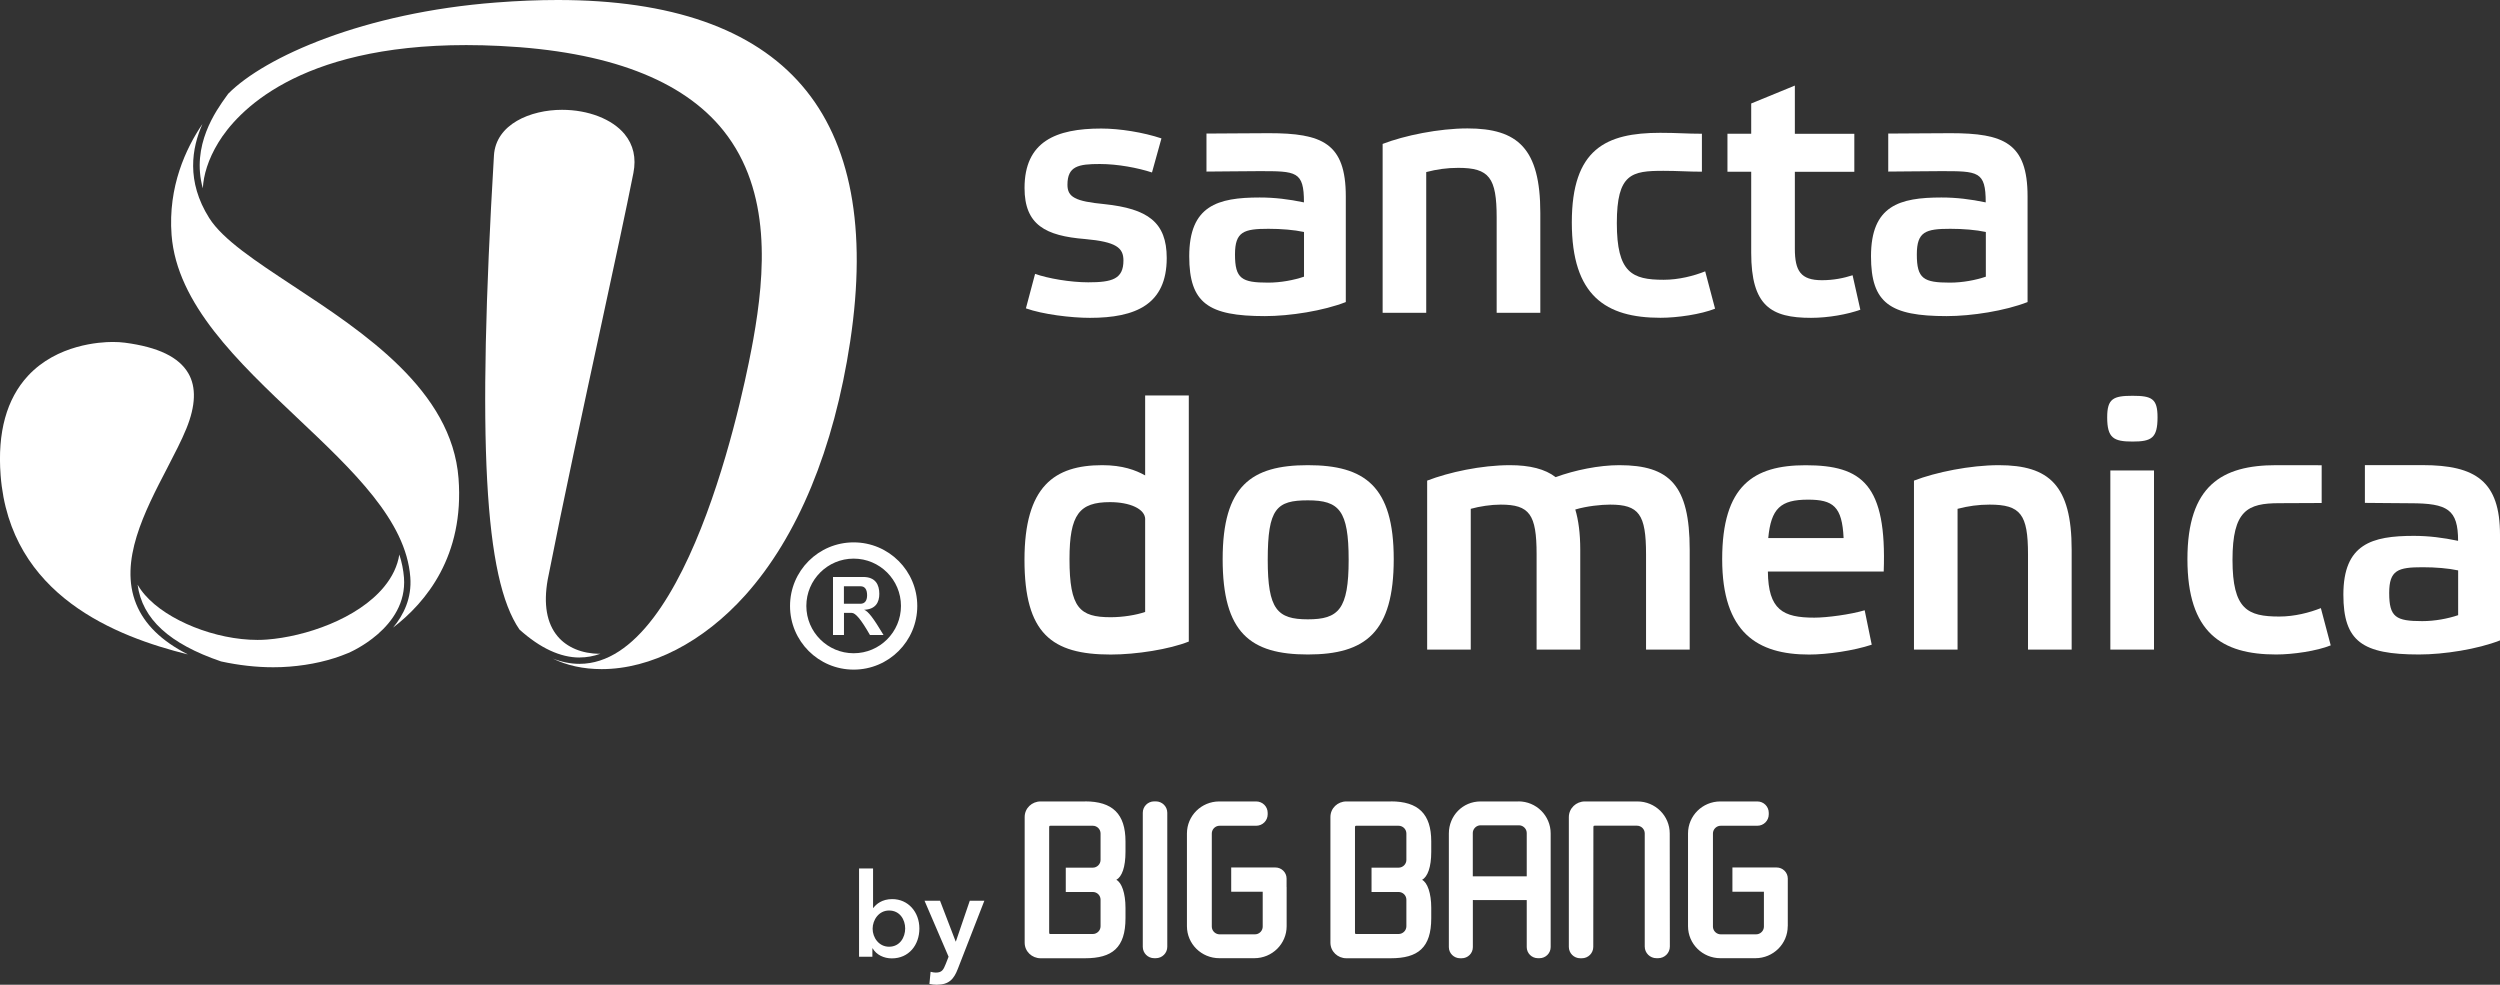
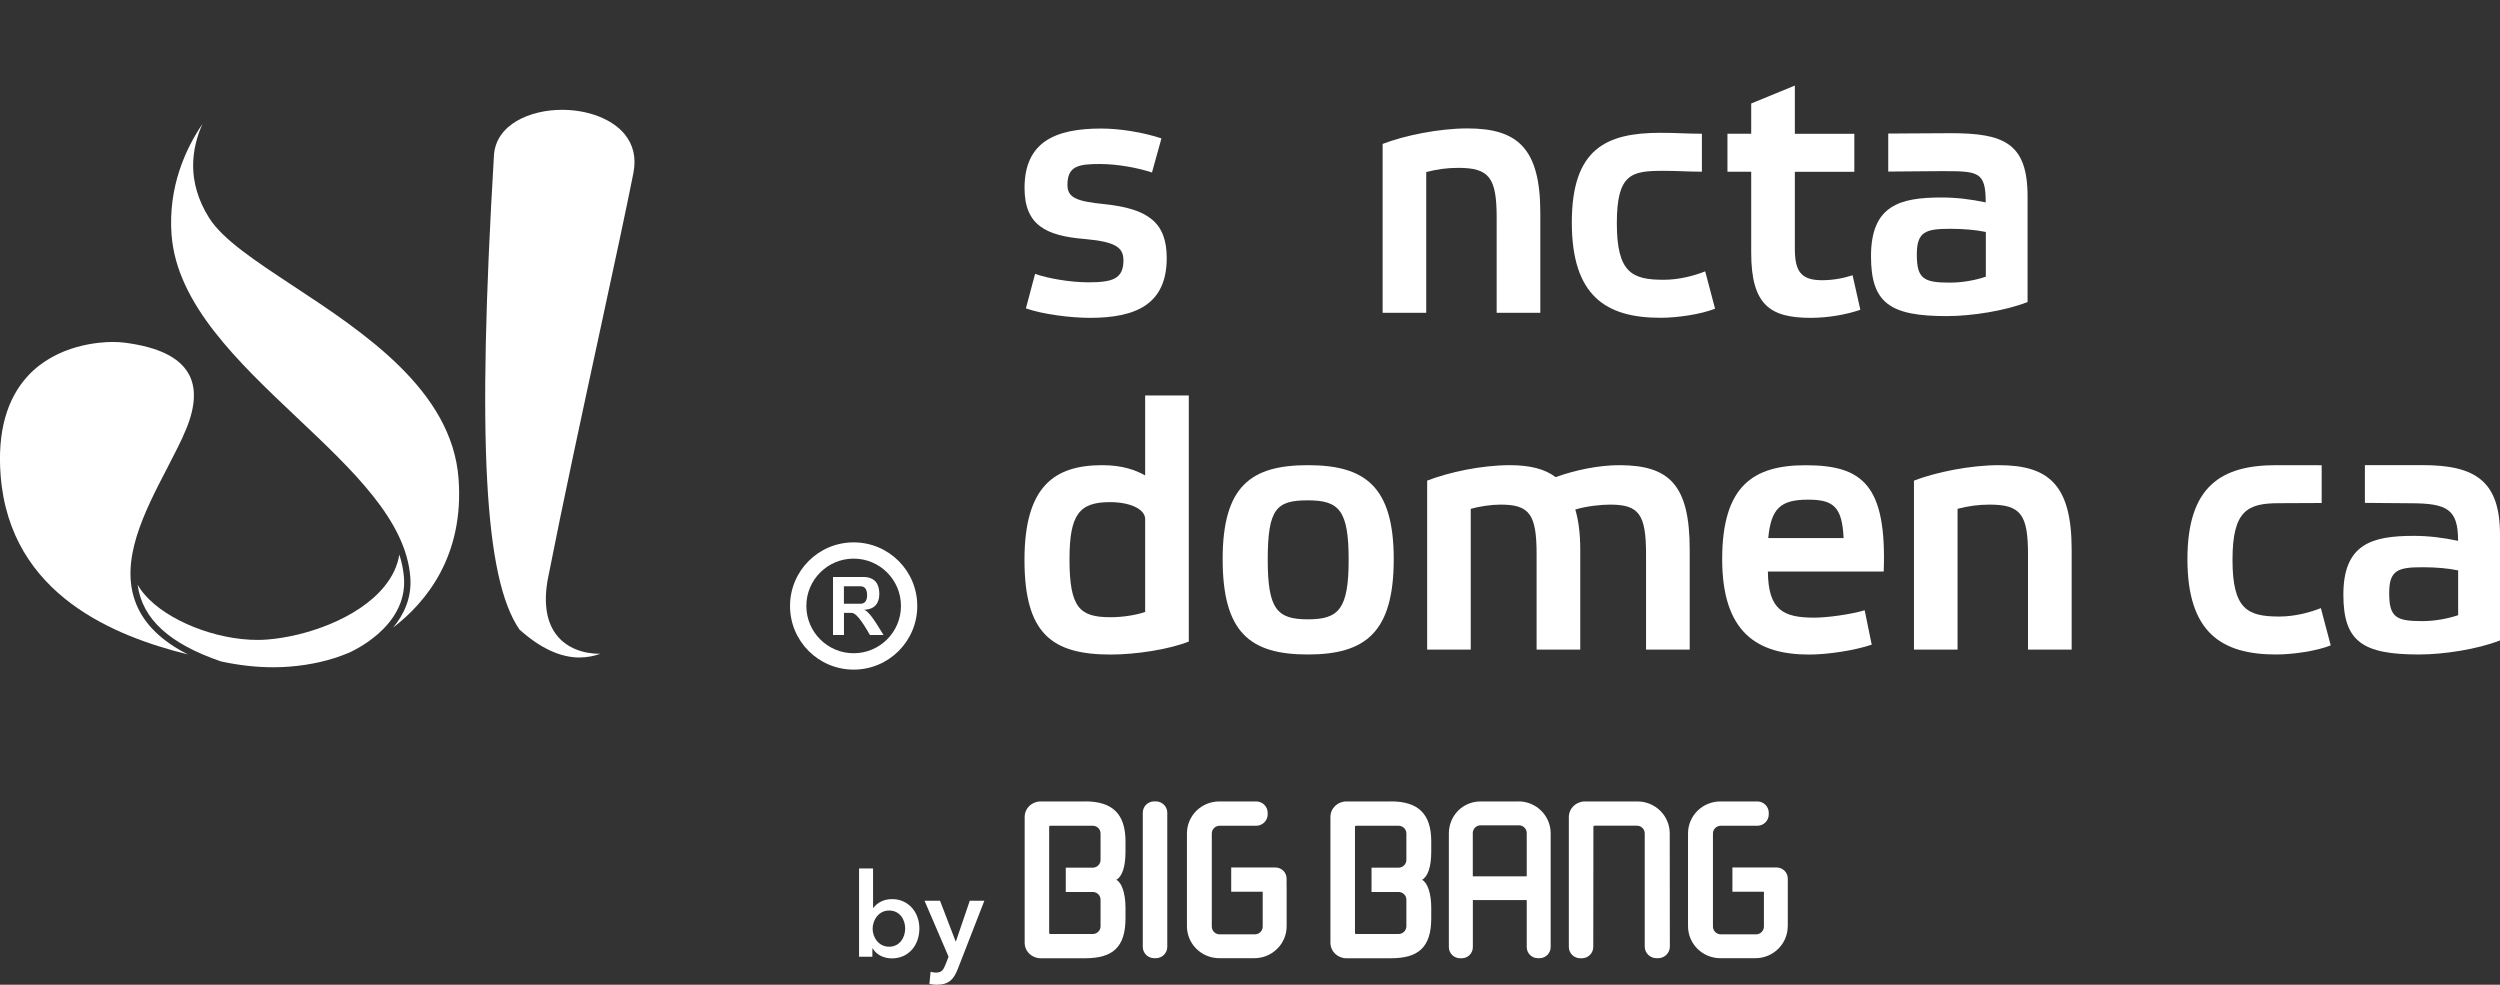
<svg xmlns="http://www.w3.org/2000/svg" id="Layer_2" data-name="Layer 2" viewBox="0 0 403.18 158.81">
  <rect x="0" y="0" width="403.18" height="158.81" fill="#333333" stroke="none" />
  <defs>
    <style>
      .cls-1 {
        fill: #fff;
        stroke-width: 0px;
      }
    </style>
  </defs>
  <g id="Layer_1-2" data-name="Layer 1">
    <g>
      <g>
        <path class="cls-1" d="M185.77,27.81c-2.27-.74-5.51-1.36-8.4-1.36-3.46,0-5.22.34-5.22,3.35,0,1.99,1.25,2.67,5.96,3.12,6.98.74,10.05,2.9,10.05,8.69,0,7.49-5,9.65-12.38,9.65-3.06,0-7.61-.56-10.33-1.53l1.48-5.56c2.1.74,5.68,1.36,8.57,1.36,3.86,0,5.68-.52,5.68-3.52,0-2.04-1.14-3.01-6.19-3.46-6.36-.51-9.76-2.27-9.76-8.23,0-7.5,5.05-9.59,12.37-9.59,3.01,0,6.81.62,9.71,1.59l-1.53,5.51Z" />
        <path class="cls-1" d="M230.02,50.45h-7.04v-27.24c3.52-1.36,9.08-2.5,13.68-2.5,8.12,0,11.75,3.24,11.75,13.62v16.12h-7.04v-15.38c0-6.41-1.19-8-6.19-8-1.82,0-3.46.23-5.17.68v22.7Z" />
        <path class="cls-1" d="M276.59,49.78c-2.27.91-6.07,1.47-8.8,1.47-8.8,0-14.3-3.52-14.3-15.38s5.52-14.45,14.26-14.45c2.78,0,4.25.15,6.72.15v6.12c-2.21,0-3.88-.14-6.21-.14-5.11,0-7.51.43-7.51,8.43s2.44,9.14,7.55,9.14c2.44,0,4.88-.63,6.7-1.36l1.59,6.01Z" />
        <path class="cls-1" d="M289.46,27.7v12.43c0,3.58.96,5.06,4.37,5.06,1.88,0,3.52-.34,4.94-.8l1.25,5.56c-2.04.74-5.16,1.31-7.95,1.31-6.47,0-9.65-1.93-9.65-10.5v-13.06h-3.83v-6.13h3.83v-4.88l7.04-2.89v7.78h9.59v6.13h-9.59Z" />
        <path class="cls-1" d="M327,48.71c-3.63,1.42-9.02,2.27-13.06,2.27-9.14,0-12.2-2.1-12.2-9.65,0-8.18,4.6-9.48,11.35-9.48,2.44,0,4.71.28,7.15.79,0-5.05-1.23-5.04-7.25-5.04-3.18,0-6.01.07-8.47.07v-6.13c3.49,0,5.92-.06,10.06-.06,8.57,0,12.41,1.57,12.41,10.19v17.03ZM320.25,37.41c-1.59-.34-3.63-.51-5.73-.51-3.97,0-5.39.45-5.39,4.14,0,3.91,1.08,4.54,5.34,4.54,2.04,0,4.15-.4,5.79-.96v-7.21Z" />
-         <path class="cls-1" d="M217.05,48.71c-3.63,1.42-9.02,2.27-13.06,2.27-9.14,0-12.2-2.1-12.2-9.65,0-8.18,4.6-9.48,11.35-9.48,2.44,0,4.71.28,7.15.79,0-5.05-1.23-5.04-7.25-5.04-3.18,0-6.01.07-8.47.07v-6.13c3.49,0,5.92-.06,10.06-.06,8.57,0,12.41,1.57,12.41,10.19v17.03ZM210.29,37.41c-1.59-.34-3.63-.51-5.73-.51-3.97,0-5.39.45-5.39,4.14,0,3.91,1.08,4.54,5.34,4.54,2.04,0,4.15-.4,5.79-.96v-7.21Z" />
      </g>
      <g>
        <path class="cls-1" d="M191.73,103.46c-3.12,1.25-8.46,2.1-12.6,2.1-9.54,0-13.91-3.4-13.91-15.27s4.83-15.27,12.54-15.27c3.29,0,5.39.8,6.92,1.65v-12.89h7.04v39.68ZM184.69,83.76c0-1.7-2.5-2.78-5.68-2.78-4.94,0-6.53,1.98-6.53,9.19,0,7.89,1.65,9.37,6.64,9.37,1.93,0,4.09-.34,5.56-.85v-14.93Z" />
        <path class="cls-1" d="M197.18,90.17c0-11.81,4.6-15.15,13.74-15.15s13.85,3.35,13.85,15.15-4.54,15.38-13.85,15.38-13.74-3.52-13.74-15.38ZM204.45,90.29c0,8,1.53,9.59,6.47,9.59s6.58-1.59,6.58-9.59-1.53-9.6-6.58-9.6-6.47,1.31-6.47,9.6Z" />
        <path class="cls-1" d="M237.2,104.76h-7.04v-27.25c3.52-1.36,8.74-2.49,13.34-2.49,3.24,0,5.68.62,7.38,1.93,3.12-1.14,6.98-1.93,10.27-1.93,8.12,0,11.35,3.24,11.35,13.62v16.12h-7.04v-15.38c0-6.42-1.13-8-5.79-8-1.42,0-3.75.23-5.62.79.51,1.7.8,3.86.8,6.47v16.12h-7.04v-15.38c0-6.42-1.13-8-5.79-8-1.54,0-3.41.28-4.83.68v22.7Z" />
        <path class="cls-1" d="M301.86,103.97c-2.89.96-7.15,1.59-10.1,1.59-8.34,0-14.02-3.52-14.02-15.38s5.05-15.15,13.45-15.15c9.14,0,13.11,3.12,12.6,17.14h-18.68c.06,6.19,2.44,7.44,7.49,7.44,2.04,0,5.85-.51,8.12-1.19l1.14,5.57ZM285.17,86.77h12.15c-.23-5.11-1.7-6.19-5.74-6.19-4.43,0-5.96,1.42-6.41,6.19Z" />
        <path class="cls-1" d="M315.71,104.76h-7.04v-27.25c3.52-1.36,9.08-2.49,13.68-2.49,8.12,0,11.75,3.24,11.75,13.62v16.12h-7.04v-15.38c0-6.42-1.19-8-6.19-8-1.81,0-3.46.23-5.17.68v22.7Z" />
-         <path class="cls-1" d="M347.95,67.3c0,3.35-.96,3.91-4.03,3.91s-4.09-.57-4.09-3.91c0-3.01.97-3.47,4.09-3.47s4.03.46,4.03,3.47ZM347.38,104.76h-7.04v-28.89h7.04v28.89Z" />
        <path class="cls-1" d="M375.88,104.08c-2.27.91-6.07,1.47-8.8,1.47-8.8,0-14.31-3.52-14.31-15.38s5.56-15.15,14.31-15.15c2.78,0,5.04.01,7.34.01v6.09c-2.05,0-4.5.03-6.83.03-5.11,0-7.55,1.14-7.55,9.14s2.44,9.14,7.55,9.14c2.44,0,4.88-.63,6.7-1.36l1.59,6.01Z" />
        <path class="cls-1" d="M403.18,103.28c-3.63,1.42-9.02,2.27-13.06,2.27-9.14,0-12.2-2.1-12.2-9.65,0-8.18,4.6-9.48,11.35-9.48,2.44,0,4.71.29,7.15.8,0-5.05-1.68-6.06-7.7-6.06-3.18,0-4.72-.06-7.33-.06v-6.09c3.11,0,5.16,0,9.3,0,8.57,0,12.49,2.61,12.49,11.24v17.03ZM396.43,91.99c-1.59-.34-3.63-.51-5.73-.51-3.97,0-5.39.45-5.39,4.15,0,3.91,1.08,4.54,5.33,4.54,2.04,0,4.14-.4,5.79-.96v-7.21Z" />
      </g>
      <g>
        <g>
          <path class="cls-1" d="M137.67,87.47c-5.67,0-10.26,4.59-10.26,10.26s4.59,10.26,10.26,10.26,10.26-4.59,10.26-10.26-4.59-10.26-10.26-10.26ZM137.67,105.35c-4.21,0-7.63-3.42-7.63-7.63s3.42-7.63,7.63-7.63,7.63,3.41,7.63,7.63-3.42,7.63-7.63,7.63Z" />
          <path class="cls-1" d="M139.35,98.34c1.87-.07,2.46-1.22,2.46-2.56,0-1.5-.63-2.73-2.6-2.73h-4.87v9.36h1.77v-3.57h1.25c.6,0,1.48,1.01,2.94,3.57h2.19c-1.64-2.74-2.48-3.84-3.13-4.07ZM136.1,97.37v-2.82h2.69c.66,0,1.05.47,1.05,1.45,0,.91-.4,1.37-1.09,1.37h-2.65Z" />
        </g>
        <g>
          <path class="cls-1" d="M93.47,106.04c-3.1,0-6.37-1.52-9.69-4.51-5.67-8.21-6.86-30.37-4.12-76.45.3-5.06,5.9-7.37,10.98-7.37,4.23,0,8.1,1.5,10.09,3.92,1.42,1.73,1.9,3.84,1.42,6.27-1.14,5.78-3.04,14.58-5.24,24.76-2.85,13.18-6.08,28.11-8.58,40.82-.7,3.97-.16,7.04,1.6,9.14,1.5,1.79,3.96,2.81,6.74,2.81.05,0,.11,0,.16,0-1.11.4-2.23.6-3.36.6h0Z" />
-           <path class="cls-1" d="M44.06,107.61c-2.73,0-5.56-.32-8.41-.94-8.32-2.84-12.71-6.83-13.46-12.38.32.56.72,1.12,1.19,1.66,3.59,4.13,11.39,7.25,18.15,7.25.53,0,1.04-.02,1.54-.06,6.1-.46,14.61-3.32,18.87-8.5,1.35-1.64,2.17-3.38,2.46-5.21.41,1.26.65,2.49.75,3.72.62,8.16-8.93,12.15-9.03,12.18h0c-2.84,1.19-6.02,1.91-9.45,2.18-.86.07-1.74.1-2.61.1h0Z" />
-           <path class="cls-1" d="M97.02,107.91c-2.93,0-5.62-.59-7.89-1.71,1.46.57,2.9.86,4.32.86h0c18.2,0,27.09-47,28.04-52.36,1.87-10.5,3.01-23.81-4.8-33.61-6.56-8.23-18.68-12.83-36.04-13.68-1.85-.09-3.69-.14-5.46-.14-27.38,0-37.06,10.96-39.95,15.68-1.7,2.77-2.42,5.33-2.53,7.42-1.92-6.9,2.13-12.53,3.81-14.86l.29-.4C42.7,9.16,58.72,2.02,80.06.4c3.53-.27,6.76-.4,9.9-.4,18.26,0,31.51,4.64,39.38,13.8,7.91,9.19,10.52,23.08,7.77,41.28-2.62,17.34-8.47,31.48-16.91,40.9-6.8,7.58-15.24,11.93-23.18,11.93h0Z" />
+           <path class="cls-1" d="M44.06,107.61c-2.73,0-5.56-.32-8.41-.94-8.32-2.84-12.71-6.83-13.46-12.38.32.56.72,1.12,1.19,1.66,3.59,4.13,11.39,7.25,18.15,7.25.53,0,1.04-.02,1.54-.06,6.1-.46,14.61-3.32,18.87-8.5,1.35-1.64,2.17-3.38,2.46-5.21.41,1.26.65,2.49.75,3.72.62,8.16-8.93,12.15-9.03,12.18h0c-2.84,1.19-6.02,1.91-9.45,2.18-.86.07-1.74.1-2.61.1h0" />
          <path class="cls-1" d="M63.38,101.23c1.73-2.07,3.05-4.78,2.79-8.15-.69-9.11-9.2-17.16-18.21-25.67-9.56-9.04-19.44-18.38-20.29-29.52-.59-7.79,2.31-13.97,4.98-17.9-1.72,3.88-2.65,9.23,1.09,15.17,2.19,3.47,7.45,6.93,13.53,10.94,11.41,7.51,25.6,16.85,26.68,31.05.95,12.5-5.24,20-10.58,24.08h0Z" />
          <path class="cls-1" d="M30.25,105.53C18.83,102.68,1.59,96.11.1,76.65c-.53-6.92.96-12.31,4.41-16.04,4.69-5.06,11.64-5.46,13.66-5.46.71,0,1.4.04,1.99.12,5.36.71,8.69,2.32,10.21,4.93,1.3,2.23,1.19,5.23-.31,8.91-.79,1.95-1.91,4.08-3.08,6.35-3.67,7.06-7.83,15.05-5.01,21.96,1.33,3.26,4.06,5.94,8.29,8.1h0Z" />
        </g>
      </g>
      <path class="cls-1" d="M174.99,129.25h-7.18c-1.38,0-2.56,1.08-2.56,2.51v20.27c0,1.42,1.18,2.51,2.56,2.51h7.18c4.38,0,6.52-1.69,6.52-6.46v-1.68c0-2.36-.62-4.08-1.48-4.51.9-.49,1.48-2.02,1.48-4.51v-1.68c0-4.43-2.08-6.46-6.52-6.46M177.49,138.68c0,.69-.57,1.25-1.26,1.25h-4.35v3.92h4.35c.7,0,1.26.55,1.26,1.25v4.28c0,.69-.57,1.25-1.26,1.25h-6.74c-.26,0-.29,0-.29-.35v-16.76c0-.35.03-.35.29-.35h6.74c.7,0,1.26.56,1.26,1.25v4.28ZM207.5,143.04v6.33c0,2.85-2.33,5.16-5.21,5.16h-5.65c-2.89,0-5.22-2.31-5.22-5.16v-14.96c0-2.85,2.33-5.16,5.21-5.16h5.96c1.02,0,1.85.82,1.85,1.83v.26c0,1.01-.83,1.83-1.85,1.83h-5.89c-.13,0-.24.02-.24.02-.58.11-1.03.62-1.03,1.23v15.01c0,.61.45,1.12,1.03,1.23,0,0,.11.02.2.02h5.72c.13,0,.24-.02.24-.02.58-.11,1.02-.62,1.02-1.23v-5.62h-5.08v-3.91s6.88,0,6.88,0h.25c.99,0,1.8.8,1.8,1.78v1.37ZM244.86,129.25h-6.09c-2.89,0-5.11,2.32-5.11,5.16v18.34c0,.99.82,1.79,1.81,1.79h.26c1,0,1.8-.8,1.8-1.79v-7.61s.08.01.12.01h8.57s0,7.59,0,7.59c0,.99.81,1.79,1.8,1.79h.26c.99,0,1.8-.8,1.8-1.79v-18.34c0-2.85-2.32-5.16-5.2-5.16M246.21,141.33h-8.57s-.08,0-.12,0v-6.98c0-.6.44-1.11,1.02-1.23.04-.01.11-.02.2-.02h6.25c.09,0,.15,0,.2.02.58.11,1.03.62,1.03,1.23v6.98ZM269.28,134.41l.02,18.25c0,1.03-.85,1.87-1.89,1.87h-.27c-1.04,0-1.89-.84-1.89-1.87v-18.25c0-.69-.56-1.25-1.26-1.25h-6.74c-.25,0-.28,0-.28.35l-.02,19.2c0,1.01-.82,1.83-1.84,1.83h-.26c-1.02,0-1.84-.82-1.84-1.83v-20.95c.01-1.42,1.19-2.51,2.57-2.51h8.49c2.88,0,5.21,2.31,5.21,5.16M188.25,131.07v21.63c0,1.01-.83,1.83-1.85,1.83h-.26c-1.02,0-1.84-.82-1.84-1.83v-21.63c0-1.01.82-1.83,1.84-1.83h.26c1.02,0,1.85.82,1.85,1.83M224.3,129.25h-7.18c-1.38,0-2.56,1.08-2.56,2.51v20.27c0,1.42,1.18,2.51,2.56,2.51h7.18c4.38,0,6.52-1.69,6.52-6.46v-1.68c0-2.36-.62-4.07-1.48-4.51.89-.49,1.48-2.02,1.48-4.51v-1.68c0-4.43-2.08-6.46-6.52-6.46M226.81,138.68c0,.69-.57,1.25-1.27,1.25h-4.35v3.92h4.35c.7,0,1.27.55,1.27,1.25v4.28c0,.69-.57,1.25-1.27,1.25h-6.74c-.26,0-.28,0-.28-.35v-16.76c0-.35.03-.35.28-.35h6.74c.7,0,1.27.56,1.27,1.25v4.28ZM288.31,149.37c0,2.85-2.34,5.16-5.21,5.16h-5.65c-2.89,0-5.22-2.31-5.22-5.16v-14.96c0-2.85,2.33-5.16,5.21-5.16h5.97c1.02,0,1.84.82,1.84,1.83v.26c0,1.01-.82,1.83-1.84,1.83h-5.89c-.13,0-.24.02-.24.02-.58.11-1.03.62-1.03,1.23v15.01c0,.61.45,1.12,1.03,1.23,0,0,.11.02.2.02h5.72c.13,0,.24-.02.24-.02.58-.11,1.03-.62,1.03-1.23v-5.62h-5.08v-3.91s6.88,0,6.88,0h.25c.99,0,1.8.8,1.8,1.78v7.7Z" />
      <g>
        <path class="cls-1" d="M140.8,140.07v6.34h.06c.43-.58,1.37-1.41,3.03-1.41,2.58,0,4.38,2.09,4.38,4.74s-1.69,4.82-4.44,4.82c-1.28,0-2.48-.56-3.1-1.62h-.04v1.35h-2.15v-14.23h2.26ZM143.38,146.84c-1.66,0-2.65,1.52-2.65,2.94s1,2.9,2.65,2.9c1.75,0,2.6-1.52,2.6-2.94s-.85-2.9-2.6-2.9Z" />
        <path class="cls-1" d="M149.1,145.26h2.5l2.52,6.57h.04l2.24-6.57h2.35l-4.27,10.97c-.64,1.66-1.41,2.58-3.42,2.58-.38,0-.77-.04-1.17-.13l.19-1.96c.3.09.6.13.85.13.98,0,1.22-.45,1.6-1.41l.45-1.15-3.88-9.03Z" />
      </g>
    </g>
  </g>
</svg>